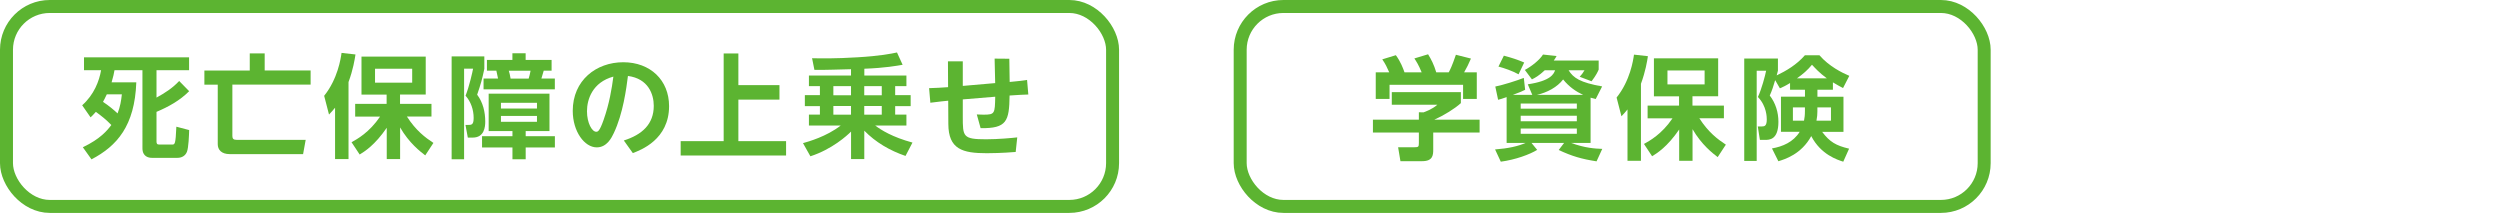
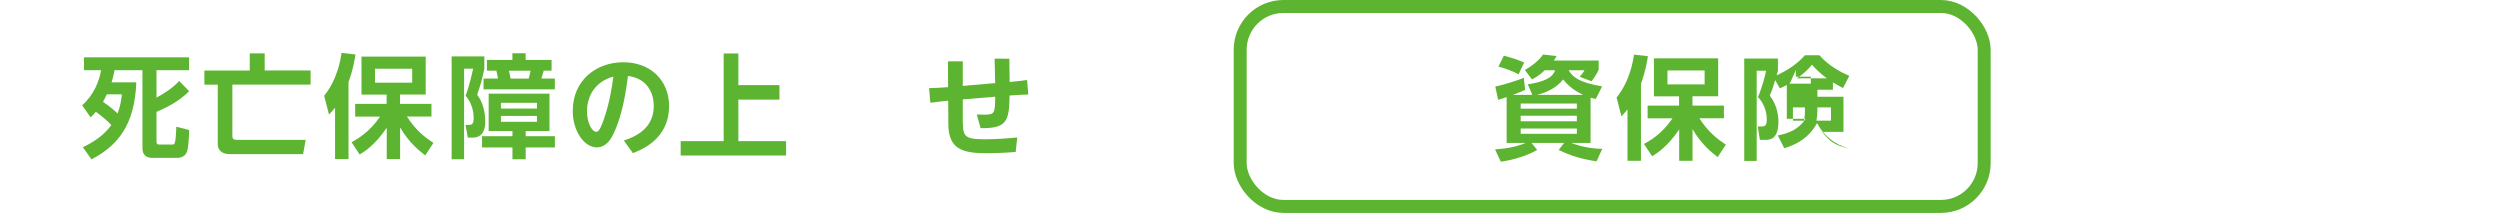
<svg xmlns="http://www.w3.org/2000/svg" id="b" width="577.96" height="49.22" viewBox="0 0 577.96 49.22">
  <defs>
    <style>.d{stroke:#5cb431;stroke-miterlimit:10;stroke-width:3px;}.d,.e{fill:none;}.f{fill:#5cb431;}</style>
  </defs>
  <g id="c">
    <g>
-       <rect class="d" x="1.5" y="1.5" width="255.71" height="46.22" rx="10" ry="10" />
      <g>
        <path class="f" d="M19.01,24.33c2.75-2.47,3.92-5.58,4.36-8.1h-3.95v-2.98h24.29v2.98h-7.53v6.33c1.92-1.04,3.76-2.23,5.24-3.84l2.31,2.36c-2.13,2.15-4.78,3.61-7.55,4.78v6.83c0,.52,.13,.73,.65,.73h2.93c.68,0,.83-.03,1.01-4.13l2.96,.78c-.03,1.09-.13,4.1-.52,5.04-.39,.96-1.25,1.38-2.18,1.38h-5.92c-.73,0-2.18-.26-2.18-2.21V16.23h-6.46c-.13,.75-.29,1.53-.67,2.8h5.71c-.36,10.07-4.46,14.72-10.36,17.81l-2-2.8c4.05-1.92,5.68-3.92,6.59-5.14-1.22-1.27-2.39-2.18-3.58-3.04-.6,.7-.86,.91-1.22,1.27l-1.95-2.8Zm5.68-2.52c-.44,.96-.7,1.4-.88,1.74,1.32,.86,2.62,1.95,3.37,2.67,.62-1.61,.83-2.93,.99-4.41h-3.48Z" />
        <path class="f" d="M57.74,12.34h3.45v3.95h10.62v3.27h-18.09v11.89c0,.65,.29,.88,.99,.88h15.96l-.6,3.3h-16.95c-1.95,0-2.78-1.04-2.78-2.28v-13.78h-3.09v-3.27h10.49v-3.95Z" />
        <path class="f" d="M77.46,24.9c-.6,.73-.8,.96-1.4,1.58l-1.12-4.33c3.14-3.92,3.84-8.62,4.02-9.92l3.22,.36c-.18,1.17-.54,3.48-1.61,6.38v17.81h-3.11v-11.89Zm3.79,7.99c1.32-.73,4.13-2.26,6.62-5.94h-5.76v-2.93h7.27v-2.15h-5.81V13.09h14.85v8.77h-5.94v2.15h7.27v2.93h-5.68c2.08,3.24,4.23,4.85,6.13,6.1l-1.89,2.88c-1.14-.88-3.71-2.83-5.81-6.46v7.32h-3.09v-7.24c-2.75,4.02-5.14,5.5-6.26,6.18l-1.87-2.83Zm5.45-17v3.22h8.59v-3.22h-8.59Z" />
        <path class="f" d="M104.42,13.04h7.55v2.88c-.54,2.52-.78,3.4-1.66,5.97,1.35,1.79,1.87,4,1.87,6.23,0,1.22-.21,3.69-2.91,3.69h-1.12l-.54-2.93h.62c.75,0,1.27,0,1.27-1.61,0-1.87-.62-3.74-1.87-5.14,.88-2.21,1.64-5.68,1.74-6.26h-2.08v20.95h-2.88V13.04Zm22.61,8.62v8.64h-5.5v1.19h6.75v2.6h-6.75v2.73h-3.06v-2.73h-7.03v-2.6h7.03v-1.19h-5.5v-8.64h14.07Zm-11.89-3.5c-.1-.54-.23-1.06-.39-1.82h-2.18v-2.49h5.89v-1.53h3.06v1.53h6v2.49h-1.82c-.16,.6-.34,1.19-.54,1.82h3.11v2.49h-16.48v-2.49h3.35Zm.67,5.61v1.32h8.33v-1.32h-8.33Zm0,3.04v1.35h8.33v-1.35h-8.33Zm6.41-8.64c.16-.54,.29-1.04,.44-1.82h-5.04c.13,.39,.31,1.06,.42,1.82h4.18Z" />
        <path class="f" d="M144.21,32.48c4.26-1.35,6.93-3.79,6.93-8.02,0-2.65-1.25-6.28-5.97-6.9-.36,2.83-1.12,8.7-3.27,13.21-.49,1.04-1.58,3.3-3.94,3.3-2.83,0-5.55-3.66-5.55-8.44,0-7.06,5.42-11.24,11.68-11.24s10.59,4.15,10.59,10.15c0,7.71-6.54,10.15-8.38,10.85l-2.08-2.91Zm-8.51-6.77c0,2.75,1.17,4.75,2.13,4.75,.39,0,.78-.1,1.71-2.73,1.35-3.84,1.89-7.24,2.26-10.02-4.85,1.32-6.1,5.29-6.1,7.99Z" />
        <path class="f" d="M170.7,12.36v7.32h9.5v3.35h-9.5v9.6h11.03v3.32h-24.37v-3.32h9.94V12.36h3.4Z" />
-         <path class="f" d="M196.74,16c-1.22,.03-7.11,.21-8.46,.16l-.54-2.7c2,.05,5.35,.1,10.49-.21,5.24-.31,7.79-.83,9.14-1.12l1.3,2.85c-1.38,.23-4.02,.73-8.85,.91v1.58h9.73v2.44h-2.6v2.08h3.58v2.54h-3.58v1.97h2.6v2.52h-7.22c1.38,1.04,3.95,2.67,8.62,3.94l-1.61,3.09c-3.58-1.22-6.9-3.14-9.53-5.84v6.57h-3.06v-6.36c-.93,.93-4.41,4.1-9.4,5.71l-1.71-3.04c1.27-.36,5.42-1.51,8.72-4.07h-7.35v-2.52h2.54v-1.97h-3.48v-2.54h3.48v-2.08h-2.54v-2.44h9.73v-1.48Zm-4.08,3.92v2.1h4.08v-2.1h-4.08Zm0,4.59v2h4.08v-2h-4.08Zm7.14-4.59v2.1h4.05v-2.1h-4.05Zm0,4.59v2h4.05v-2h-4.05Z" />
        <path class="f" d="M230.07,19.21l-.13-5.66,3.4,.03,.08,5.37c1.35-.13,2.7-.26,4.02-.47l.29,3.37c-1.32,.03-1.87,.08-4.33,.23-.08,5.97-.65,7.63-6.7,7.55l-.88-3.17c.42,.03,.88,.05,1.53,.05,2.65,0,2.65-.23,2.73-4.15l-7.5,.62v3.95c0,4.67,0,5.27,5.4,5.27,2.8,0,6.07-.31,7.19-.44l-.36,3.37c-3.19,.26-5.79,.29-6.67,.29-5.63,0-8.88-.91-8.9-6.77l-.03-5.37c-.18,.03-2.34,.21-4.13,.47l-.29-3.37c1.56-.03,2.85-.13,4.39-.23l-.03-5.97h3.43v5.68l7.5-.65Z" />
      </g>
    </g>
    <g>
      <rect class="d" x="286.71" y="1.5" width="172" height="46.22" rx="10" ry="10" />
      <g>
-         <path class="f" d="M337.73,21.3v2.54c-1.43,1.3-3.87,2.8-6.13,3.82h10.46v2.98h-10.72v3.95c0,1.27-.1,2.67-2.54,2.67h-5.04l-.54-3.22h3.79c.91,0,1.01-.1,1.01-1.01v-2.39h-10.62v-2.98h10.62v-1.71l1.06,.03c.29-.1,2.02-.7,3.22-1.77h-10.54v-2.91h15.96Zm-16.56-4.57c-.52-1.17-.83-1.87-1.61-3.01l3.14-.96c1.12,1.53,1.66,3.01,2,3.97h3.97c-.75-1.82-1.25-2.54-1.69-3.22l3.17-.96c.78,1.27,1.35,2.39,1.89,4.18h2.88c.31-.57,.75-1.4,1.66-4.07l3.48,.88c-.6,1.38-.93,2.05-1.58,3.19h2.93v6.15h-3.17v-3.27h-17v3.27h-3.19v-6.15h3.11Z" />
        <path class="f" d="M354.24,21.93l-1.04-2.44c5.37-.8,6-2.41,6.31-3.24h-2.39c-1.4,1.3-2.15,1.69-2.96,2.1l-1.64-2.18c1.51-.8,3.4-2.28,4.2-3.56l3.14,.34c-.26,.49-.36,.62-.65,1.04h10.38v2.1c-.21,.49-.54,1.25-1.64,2.7l-2.75-1.04c.42-.44,.78-.91,1.12-1.51h-3.69c1.12,1.79,2.7,2.85,7.76,3.74l-1.48,2.91c-.49-.13-.75-.18-1.19-.31v10.46h-4.52c3.24,1.19,5.53,1.32,7.22,1.38l-1.32,2.88c-3.48-.54-5.68-1.19-8.75-2.62l1.25-1.64h-7.55l1.32,1.61c-1.71,1.06-5.04,2.28-8.41,2.73l-1.32-2.83c3.06-.23,5.35-.75,7.06-1.51h-4.39v-10.59c-1.17,.42-1.3,.44-1.97,.62l-.65-3.06c1.79-.36,4.93-1.35,6.59-2l.31,2.75c-.62,.31-1.04,.52-2.83,1.17h4.46Zm-6.57-9.06c1.92,.52,3.04,.88,4.7,1.58l-1.3,2.73c-1.4-.78-3.35-1.45-4.65-1.79l1.25-2.52Zm3.89,12.25h12.98v-1.19h-12.98v1.19Zm0,2.91h12.98v-1.27h-12.98v1.27Zm0,2.91h12.98v-1.22h-12.98v1.22Zm14.43-9.01c-1.58-.73-3.19-1.79-4.62-3.56-1.38,1.79-3.66,3.01-6.05,3.56h10.67Z" />
        <path class="f" d="M376.25,25.3c-.6,.73-.8,.96-1.4,1.58l-1.12-4.33c3.14-3.92,3.84-8.62,4.02-9.92l3.22,.36c-.18,1.17-.55,3.48-1.61,6.38v17.81h-3.11v-11.89Zm3.79,7.99c1.32-.73,4.13-2.26,6.62-5.94h-5.76v-2.93h7.27v-2.15h-5.81V13.49h14.85v8.77h-5.94v2.15h7.27v2.93h-5.68c2.08,3.24,4.23,4.85,6.13,6.1l-1.89,2.88c-1.14-.88-3.71-2.83-5.81-6.46v7.32h-3.09v-7.24c-2.75,4.02-5.14,5.5-6.26,6.18l-1.87-2.83Zm5.45-17v3.22h8.59v-3.22h-8.59Z" />
-         <path class="f" d="M413.82,19.2c-1.14,.7-1.64,.91-2.34,1.22l-1.09-1.89c-.36,1.27-.73,2.39-1.25,3.56,1.35,1.74,2,3.89,2,6.07,0,4.18-2.1,4.18-3.11,4.18h-1.17l-.49-3.11h.99c.57,0,1.09-.13,1.09-1.61,0-.44,0-3.11-2.05-5.19,.86-1.84,1.66-4.88,1.9-6.07h-2.18v20.84h-2.88V13.54h7.79v2.8c-.16,.52-.18,.7-.29,1.09,2.18-1.04,4.59-2.44,6.52-4.65h3.37c2.23,2.57,5.24,4.05,6.9,4.75l-1.45,2.83c-.65-.34-1.22-.65-2.34-1.32v1.71h-3.58v1.61h6.02v8.12h-4.93c1.76,2.34,3.19,3.17,6.23,3.89l-1.35,3.01c-1.3-.42-5.17-1.61-7.4-5.92-2.28,4.2-6.13,5.37-7.6,5.81l-1.48-2.96c2.44-.42,4.93-1.45,6.41-3.84h-4.33v-8.12h5.55v-1.61h-3.45v-1.56Zm3.45,5.63h-2.78v3.06h2.57c.13-.67,.21-1.22,.21-2.28v-.78Zm5.06-6.72c-1.79-1.32-2.8-2.47-3.43-3.14-1.04,1.25-2,2.1-3.48,3.14h6.9Zm-2.18,7.68c0,.57-.05,1.3-.21,2.1h3.35v-3.06h-3.14v.96Z" />
+         <path class="f" d="M413.82,19.2c-1.14,.7-1.64,.91-2.34,1.22l-1.09-1.89c-.36,1.27-.73,2.39-1.25,3.56,1.35,1.74,2,3.89,2,6.07,0,4.18-2.1,4.18-3.11,4.18h-1.17l-.49-3.11h.99c.57,0,1.09-.13,1.09-1.61,0-.44,0-3.11-2.05-5.19,.86-1.84,1.66-4.88,1.9-6.07h-2.18v20.84h-2.88V13.54h7.79v2.8c-.16,.52-.18,.7-.29,1.09,2.18-1.04,4.59-2.44,6.52-4.65h3.37c2.23,2.57,5.24,4.05,6.9,4.75l-1.45,2.83c-.65-.34-1.22-.65-2.34-1.32v1.71h-3.58v1.61h6.02v8.12h-4.93c1.76,2.34,3.19,3.17,6.23,3.89c-1.3-.42-5.17-1.61-7.4-5.92-2.28,4.2-6.13,5.37-7.6,5.81l-1.48-2.96c2.44-.42,4.93-1.45,6.41-3.84h-4.33v-8.12h5.55v-1.61h-3.45v-1.56Zm3.45,5.63h-2.78v3.06h2.57c.13-.67,.21-1.22,.21-2.28v-.78Zm5.06-6.72c-1.79-1.32-2.8-2.47-3.43-3.14-1.04,1.25-2,2.1-3.48,3.14h6.9Zm-2.18,7.68c0,.57-.05,1.3-.21,2.1h3.35v-3.06h-3.14v.96Z" />
      </g>
    </g>
    <rect class="e" x="539.67" y="1.5" width="38.29" height="38.29" />
  </g>
</svg>